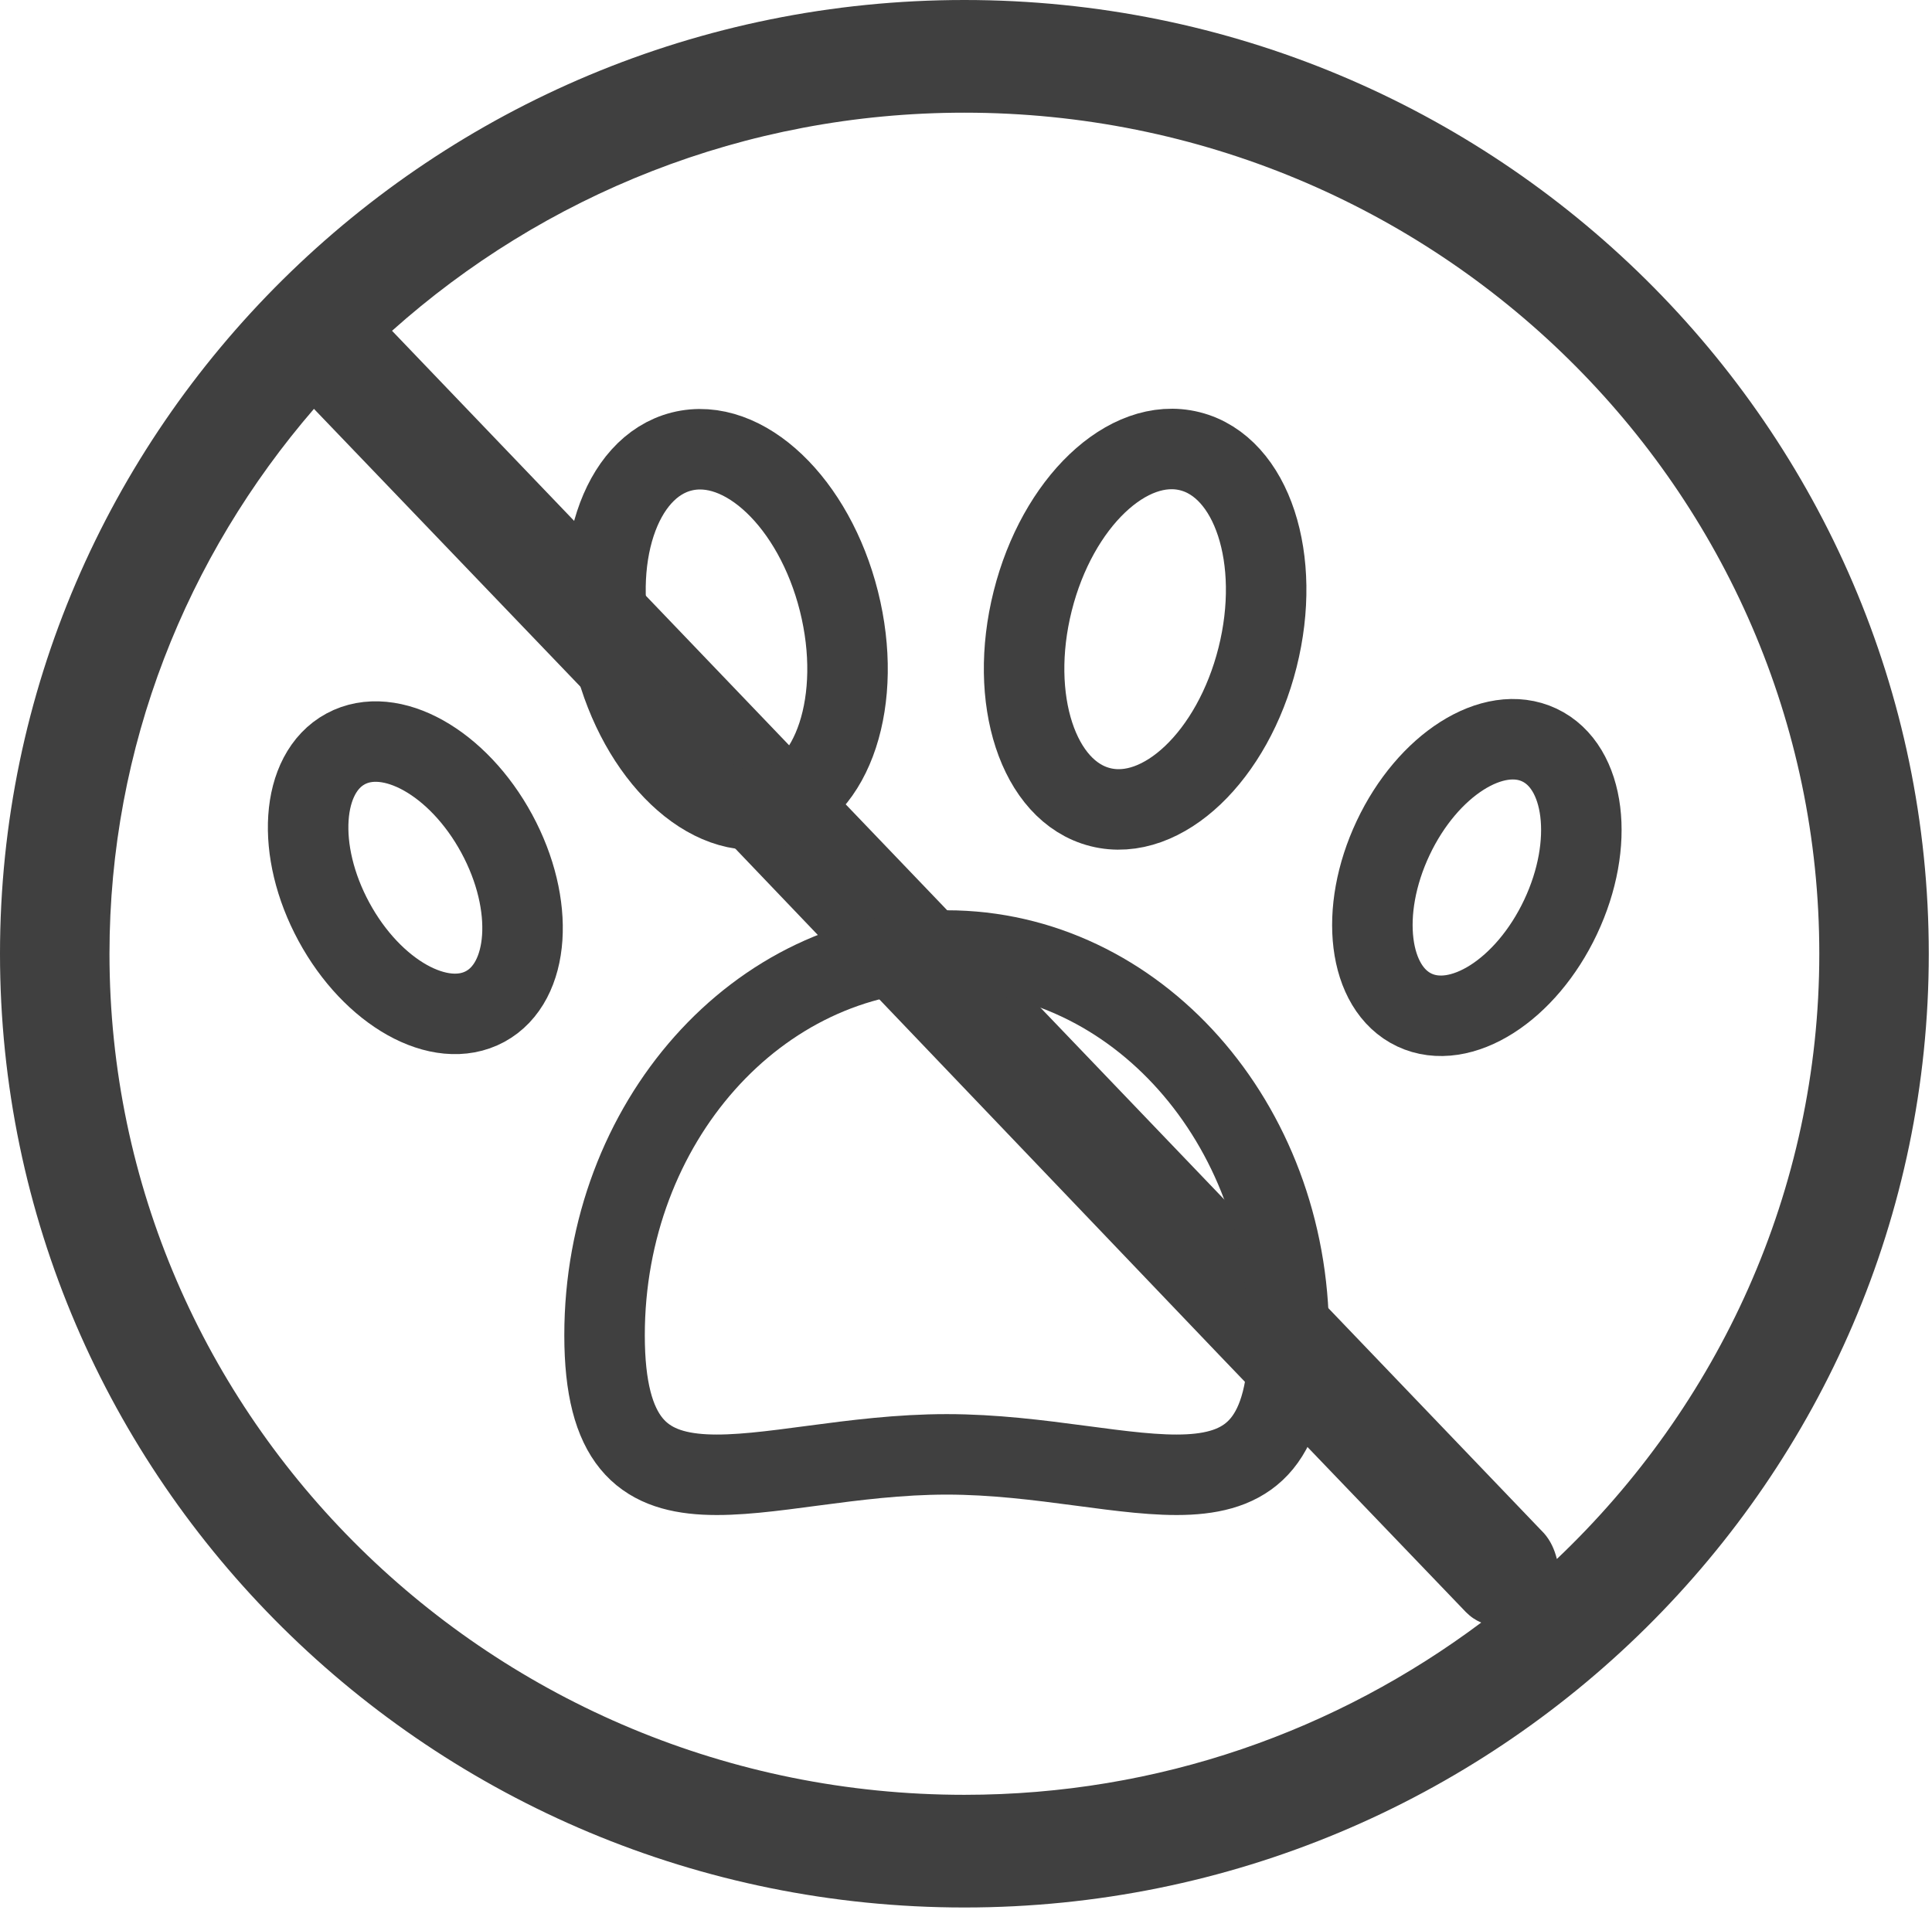
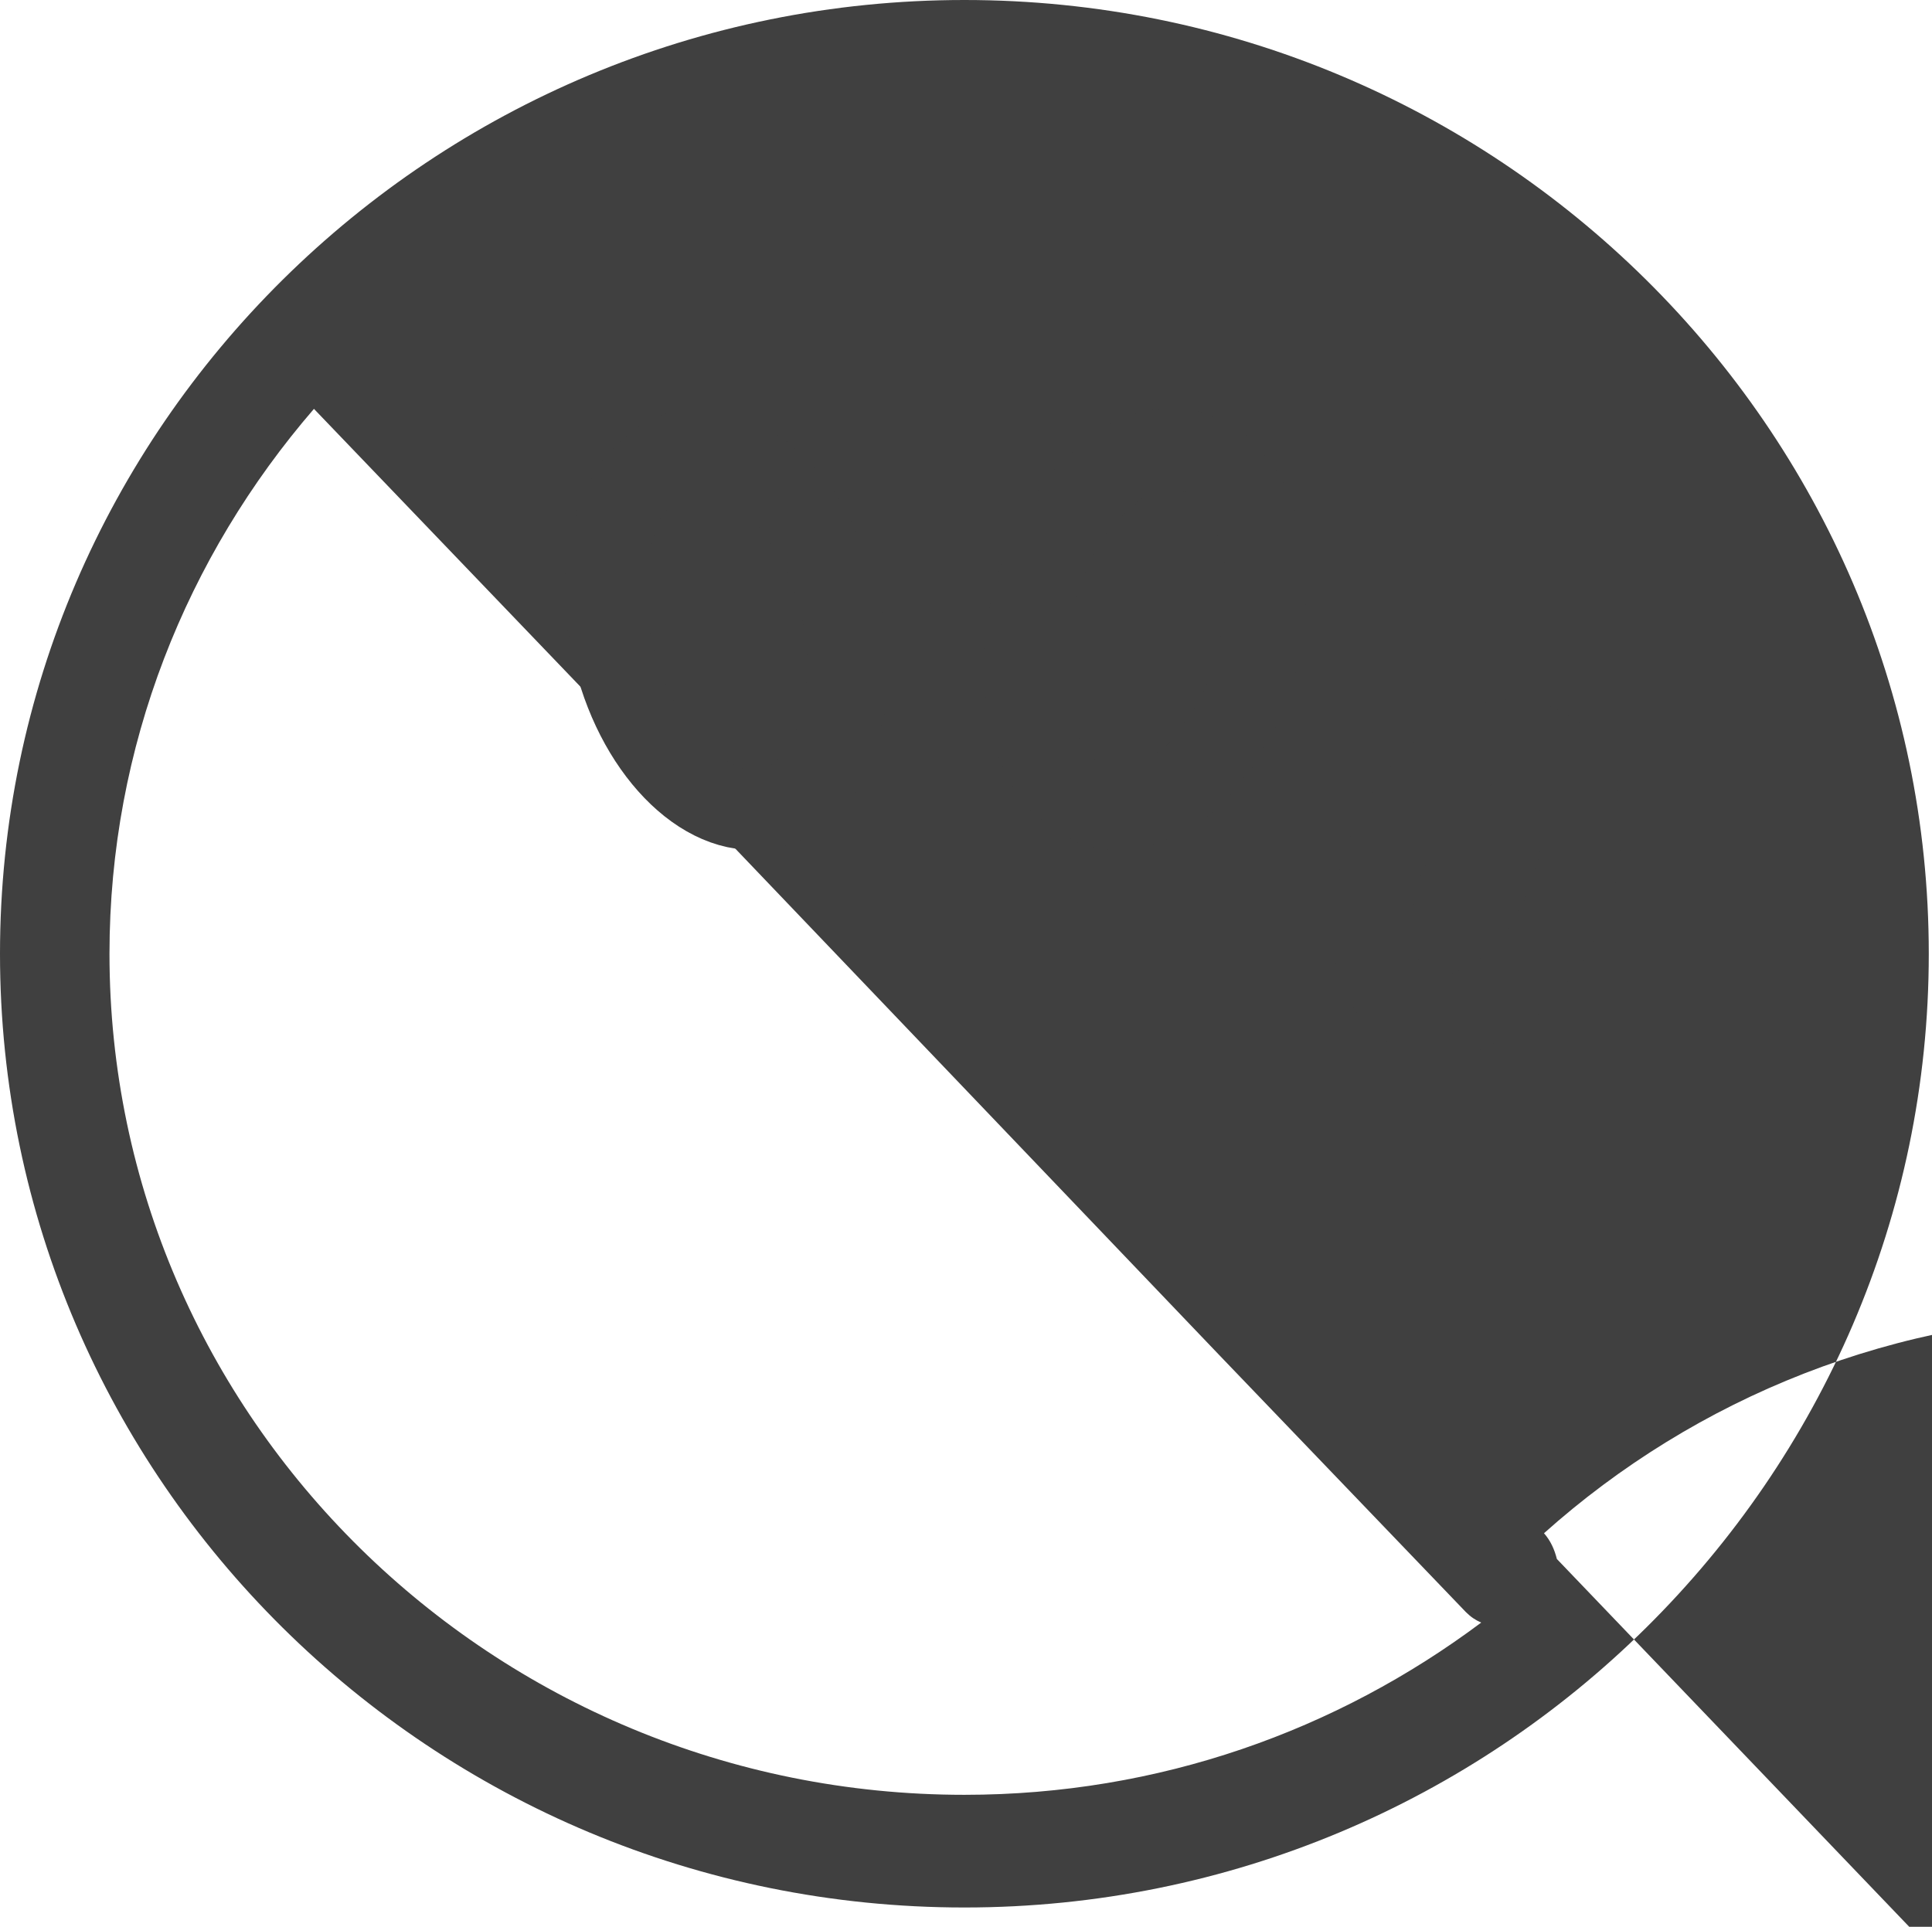
<svg xmlns="http://www.w3.org/2000/svg" xmlns:xlink="http://www.w3.org/1999/xlink" id="Layer_2" viewBox="0 0 24 23.94">
  <defs>
    <style>.cls-1{stroke:url(#New_Gradient_Swatch_3-6);}.cls-1,.cls-2,.cls-3,.cls-4,.cls-5,.cls-6{fill:none;}.cls-1,.cls-3,.cls-4,.cls-5,.cls-6{stroke-miterlimit:10;}.cls-2,.cls-7{stroke-width:0px;}.cls-3{stroke:url(#New_Gradient_Swatch_3-4);}.cls-4{stroke:url(#New_Gradient_Swatch_3-2);}.cls-5{stroke:url(#New_Gradient_Swatch_3-5);}.cls-6{stroke:url(#New_Gradient_Swatch_3-3);}.cls-7{fill:url(#New_Gradient_Swatch_3);}</style>
    <linearGradient id="New_Gradient_Swatch_3" x1="0" y1="11.85" x2="23.96" y2="11.85" gradientUnits="userSpaceOnUse">
      <stop offset="0" stop-color="#404040" />
      <stop offset="1" stop-color="#404040" />
    </linearGradient>
    <linearGradient id="New_Gradient_Swatch_3-2" x1="3056.73" y1="409.76" x2="3060.6" y2="409.76" gradientTransform="translate(377.21 3072.39) rotate(-89.12) scale(1 -1)" xlink:href="#New_Gradient_Swatch_3" />
    <linearGradient id="New_Gradient_Swatch_3-3" x1="4286.74" y1="797.31" x2="4290.04" y2="797.31" gradientTransform="translate(708.76 4317.79) rotate(-88.57) scale(1 -1)" xlink:href="#New_Gradient_Swatch_3" />
    <linearGradient id="New_Gradient_Swatch_3-4" x1="3080.95" y1="746.6" x2="3084.25" y2="746.6" gradientTransform="translate(-3096.47 -652.22) rotate(-1.55)" xlink:href="#New_Gradient_Swatch_3" />
    <linearGradient id="New_Gradient_Swatch_3-5" x1="1585.5" y1="15.54" x2="1589.37" y2="15.54" gradientTransform="translate(-1578.46 16.53) rotate(-.88)" xlink:href="#New_Gradient_Swatch_3" />
    <linearGradient id="New_Gradient_Swatch_3-6" x1="7" y1="15.07" x2="16.51" y2="15.07" xlink:href="#New_Gradient_Swatch_3" />
  </defs>
  <g id="Layer_1-2">
-     <rect class="cls-2" x=".16" y=".1" width="23.84" height="23.84" />
-     <path class="cls-7" d="M19.34,19.37c-.03-.12-.08-.23-.16-.32L4.87,4.11c1.88-1.68,4.37-2.71,7.11-2.71,5.86,0,10.62,4.69,10.62,10.45,0,2.95-1.26,5.62-3.26,7.52M8.87,10.28l5.21,5.44M14.93,14.62l-5.88-6.14M15.14,16.83l3.07,3.2c.06.06.12.1.19.13-1.79,1.34-4,2.14-6.42,2.14-5.86,0-10.62-4.69-10.62-10.45,0-2.58.96-4.94,2.54-6.77l3.74,3.9M11.98,0C5.37,0,0,5.32,0,11.85s5.37,11.85,11.98,11.85,11.98-5.32,11.98-11.85S18.59,0,11.98,0" />
+     <path class="cls-7" d="M19.34,19.37c-.03-.12-.08-.23-.16-.32c1.88-1.68,4.37-2.71,7.11-2.71,5.86,0,10.62,4.69,10.62,10.45,0,2.95-1.26,5.62-3.26,7.52M8.87,10.28l5.21,5.44M14.93,14.62l-5.88-6.14M15.14,16.83l3.07,3.2c.06.06.12.1.19.13-1.79,1.34-4,2.14-6.42,2.14-5.86,0-10.62-4.69-10.62-10.45,0-2.58.96-4.94,2.54-6.77l3.74,3.9M11.98,0C5.37,0,0,5.32,0,11.85s5.37,11.85,11.98,11.85,11.98-5.32,11.98-11.85S18.59,0,11.98,0" />
    <ellipse class="cls-4" cx="14.23" cy="7.82" rx="2.28" ry="1.44" transform="translate(3.17 19.71) rotate(-75.88)" />
    <ellipse class="cls-6" cx="18.35" cy="10.9" rx="1.82" ry="1.15" transform="translate(.66 22.85) rotate(-64.75)" />
-     <ellipse class="cls-3" cx="5.16" cy="10.9" rx="1.15" ry="1.82" transform="translate(-4.57 3.78) rotate(-28.45)" />
    <ellipse class="cls-5" cx="9.03" cy="7.82" rx="1.44" ry="2.28" transform="translate(-1.64 2.44) rotate(-14.12)" />
-     <path class="cls-1" d="M16.01,16.59c0,2.64-1.9,1.48-4.25,1.48s-4.25,1.16-4.25-1.48,1.9-4.78,4.25-4.78,4.25,2.14,4.25,4.78Z" />
  </g>
</svg>